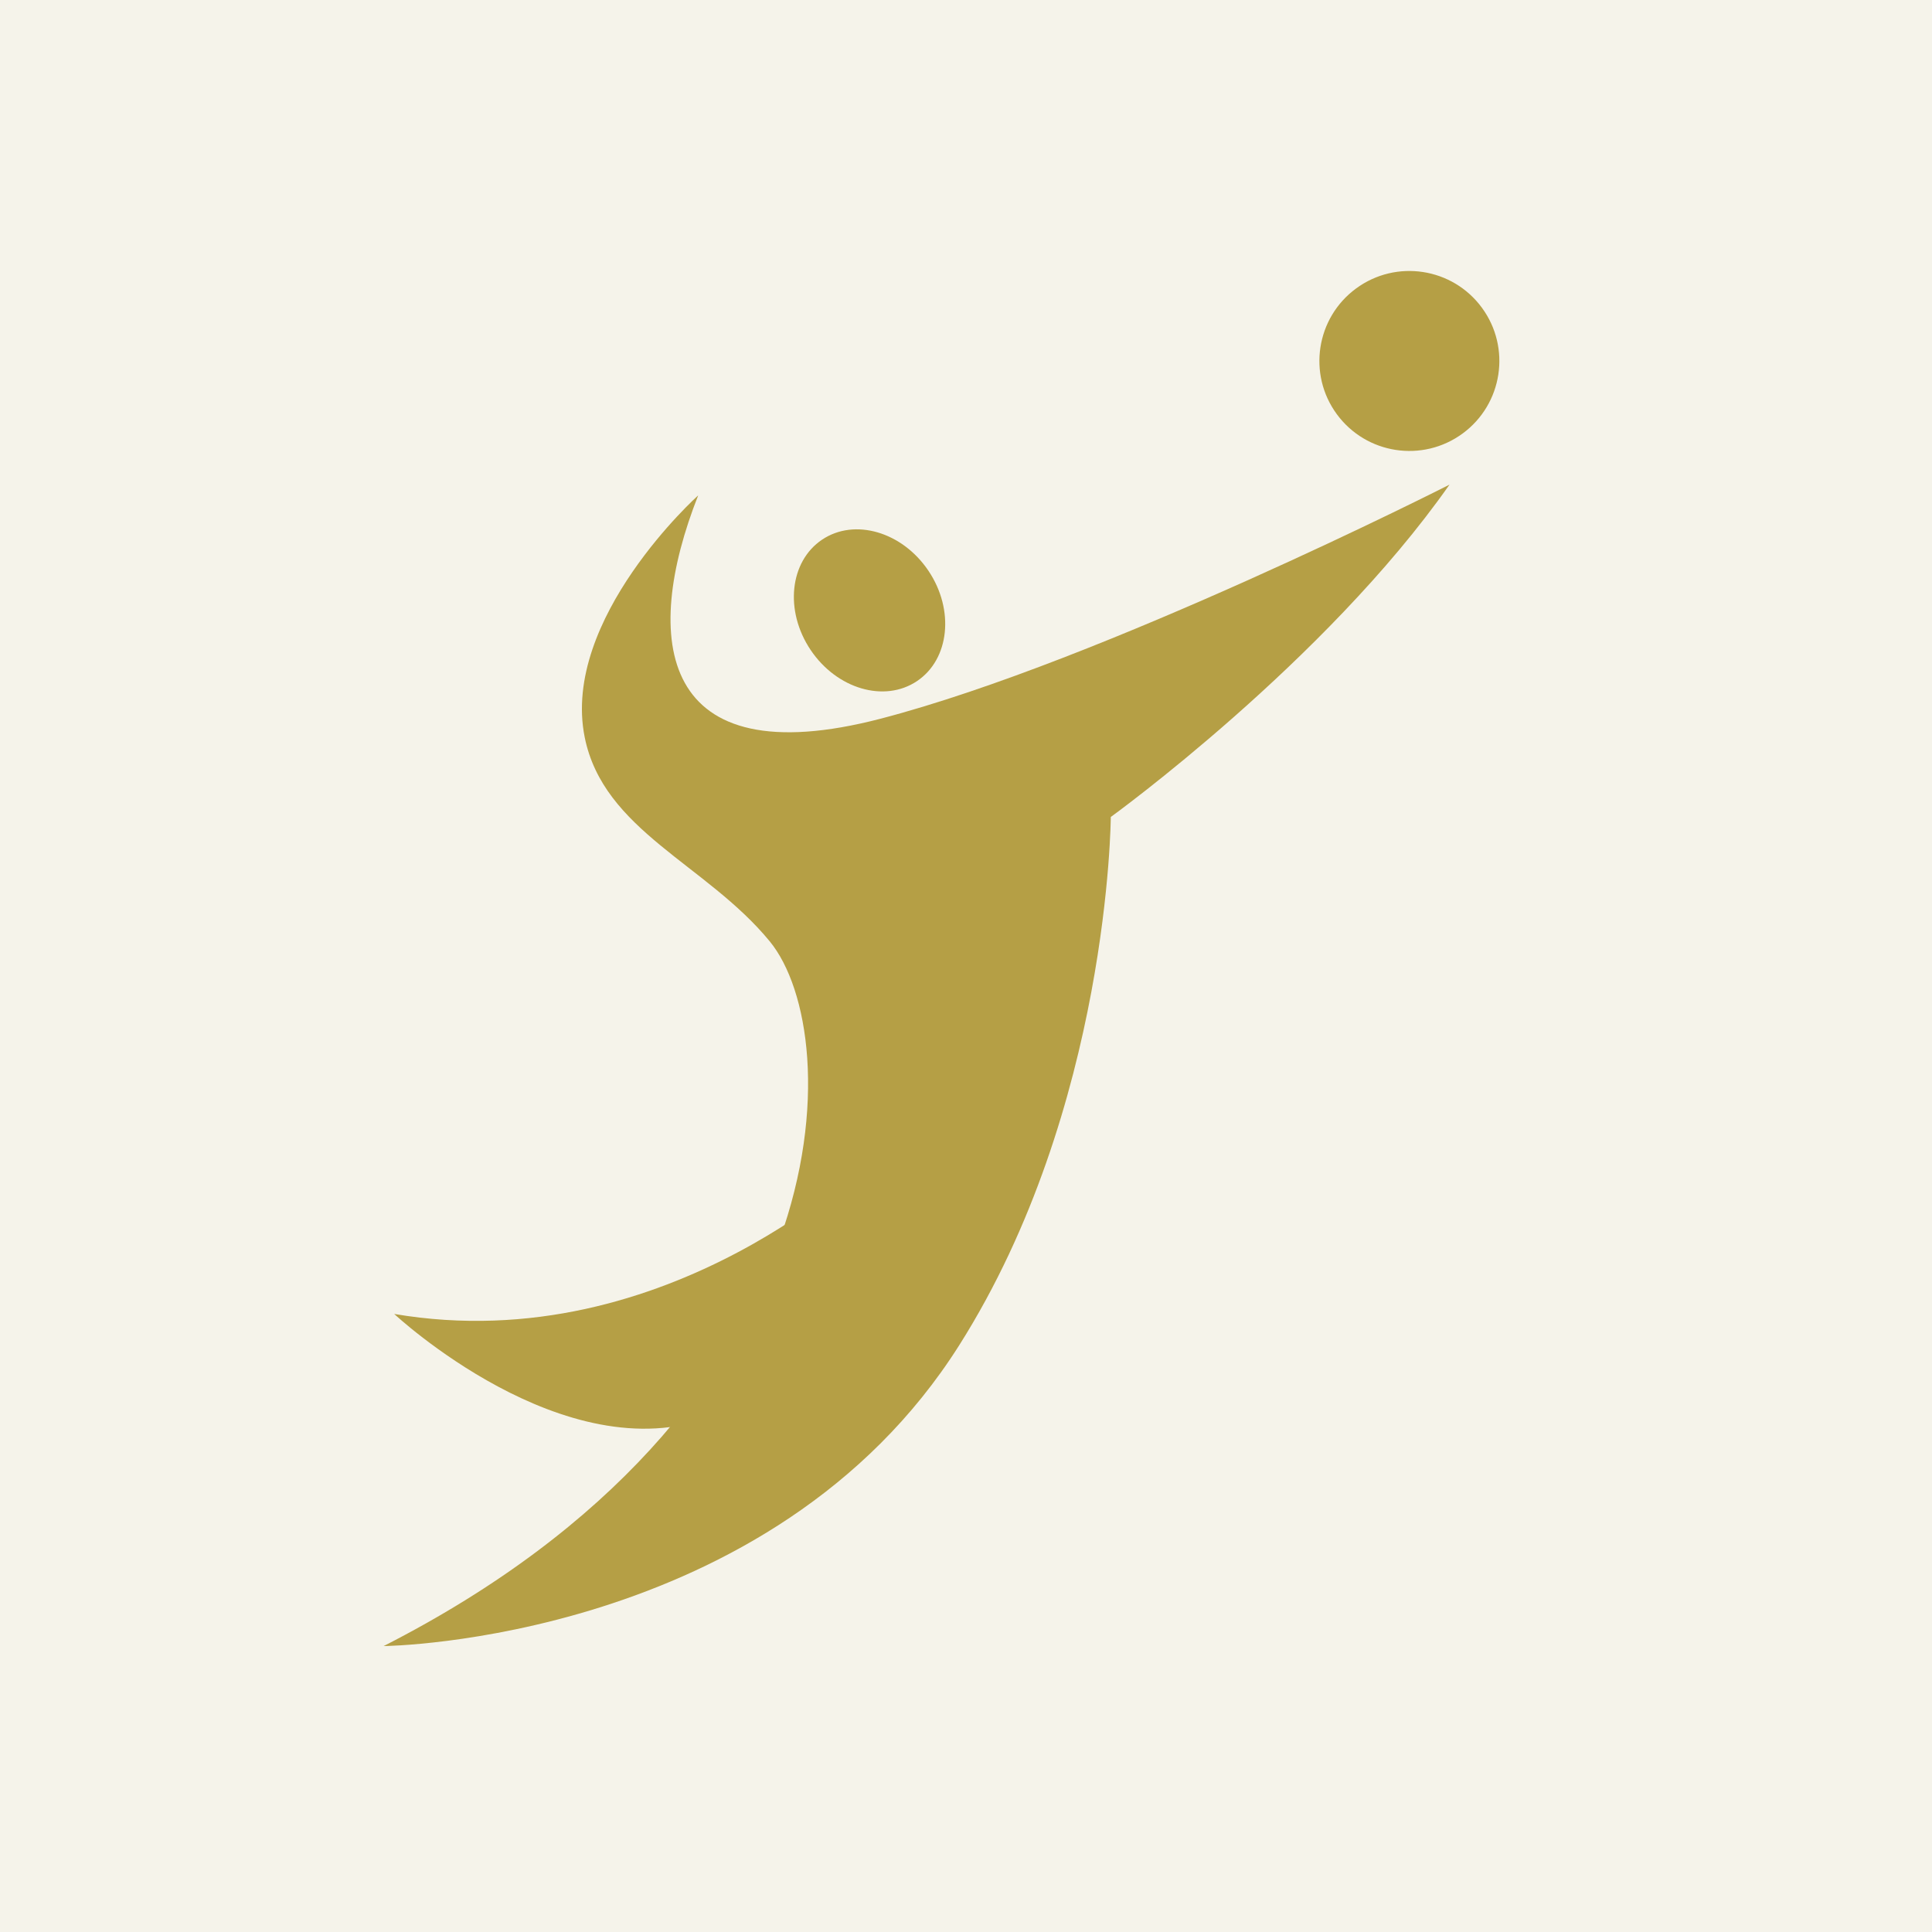
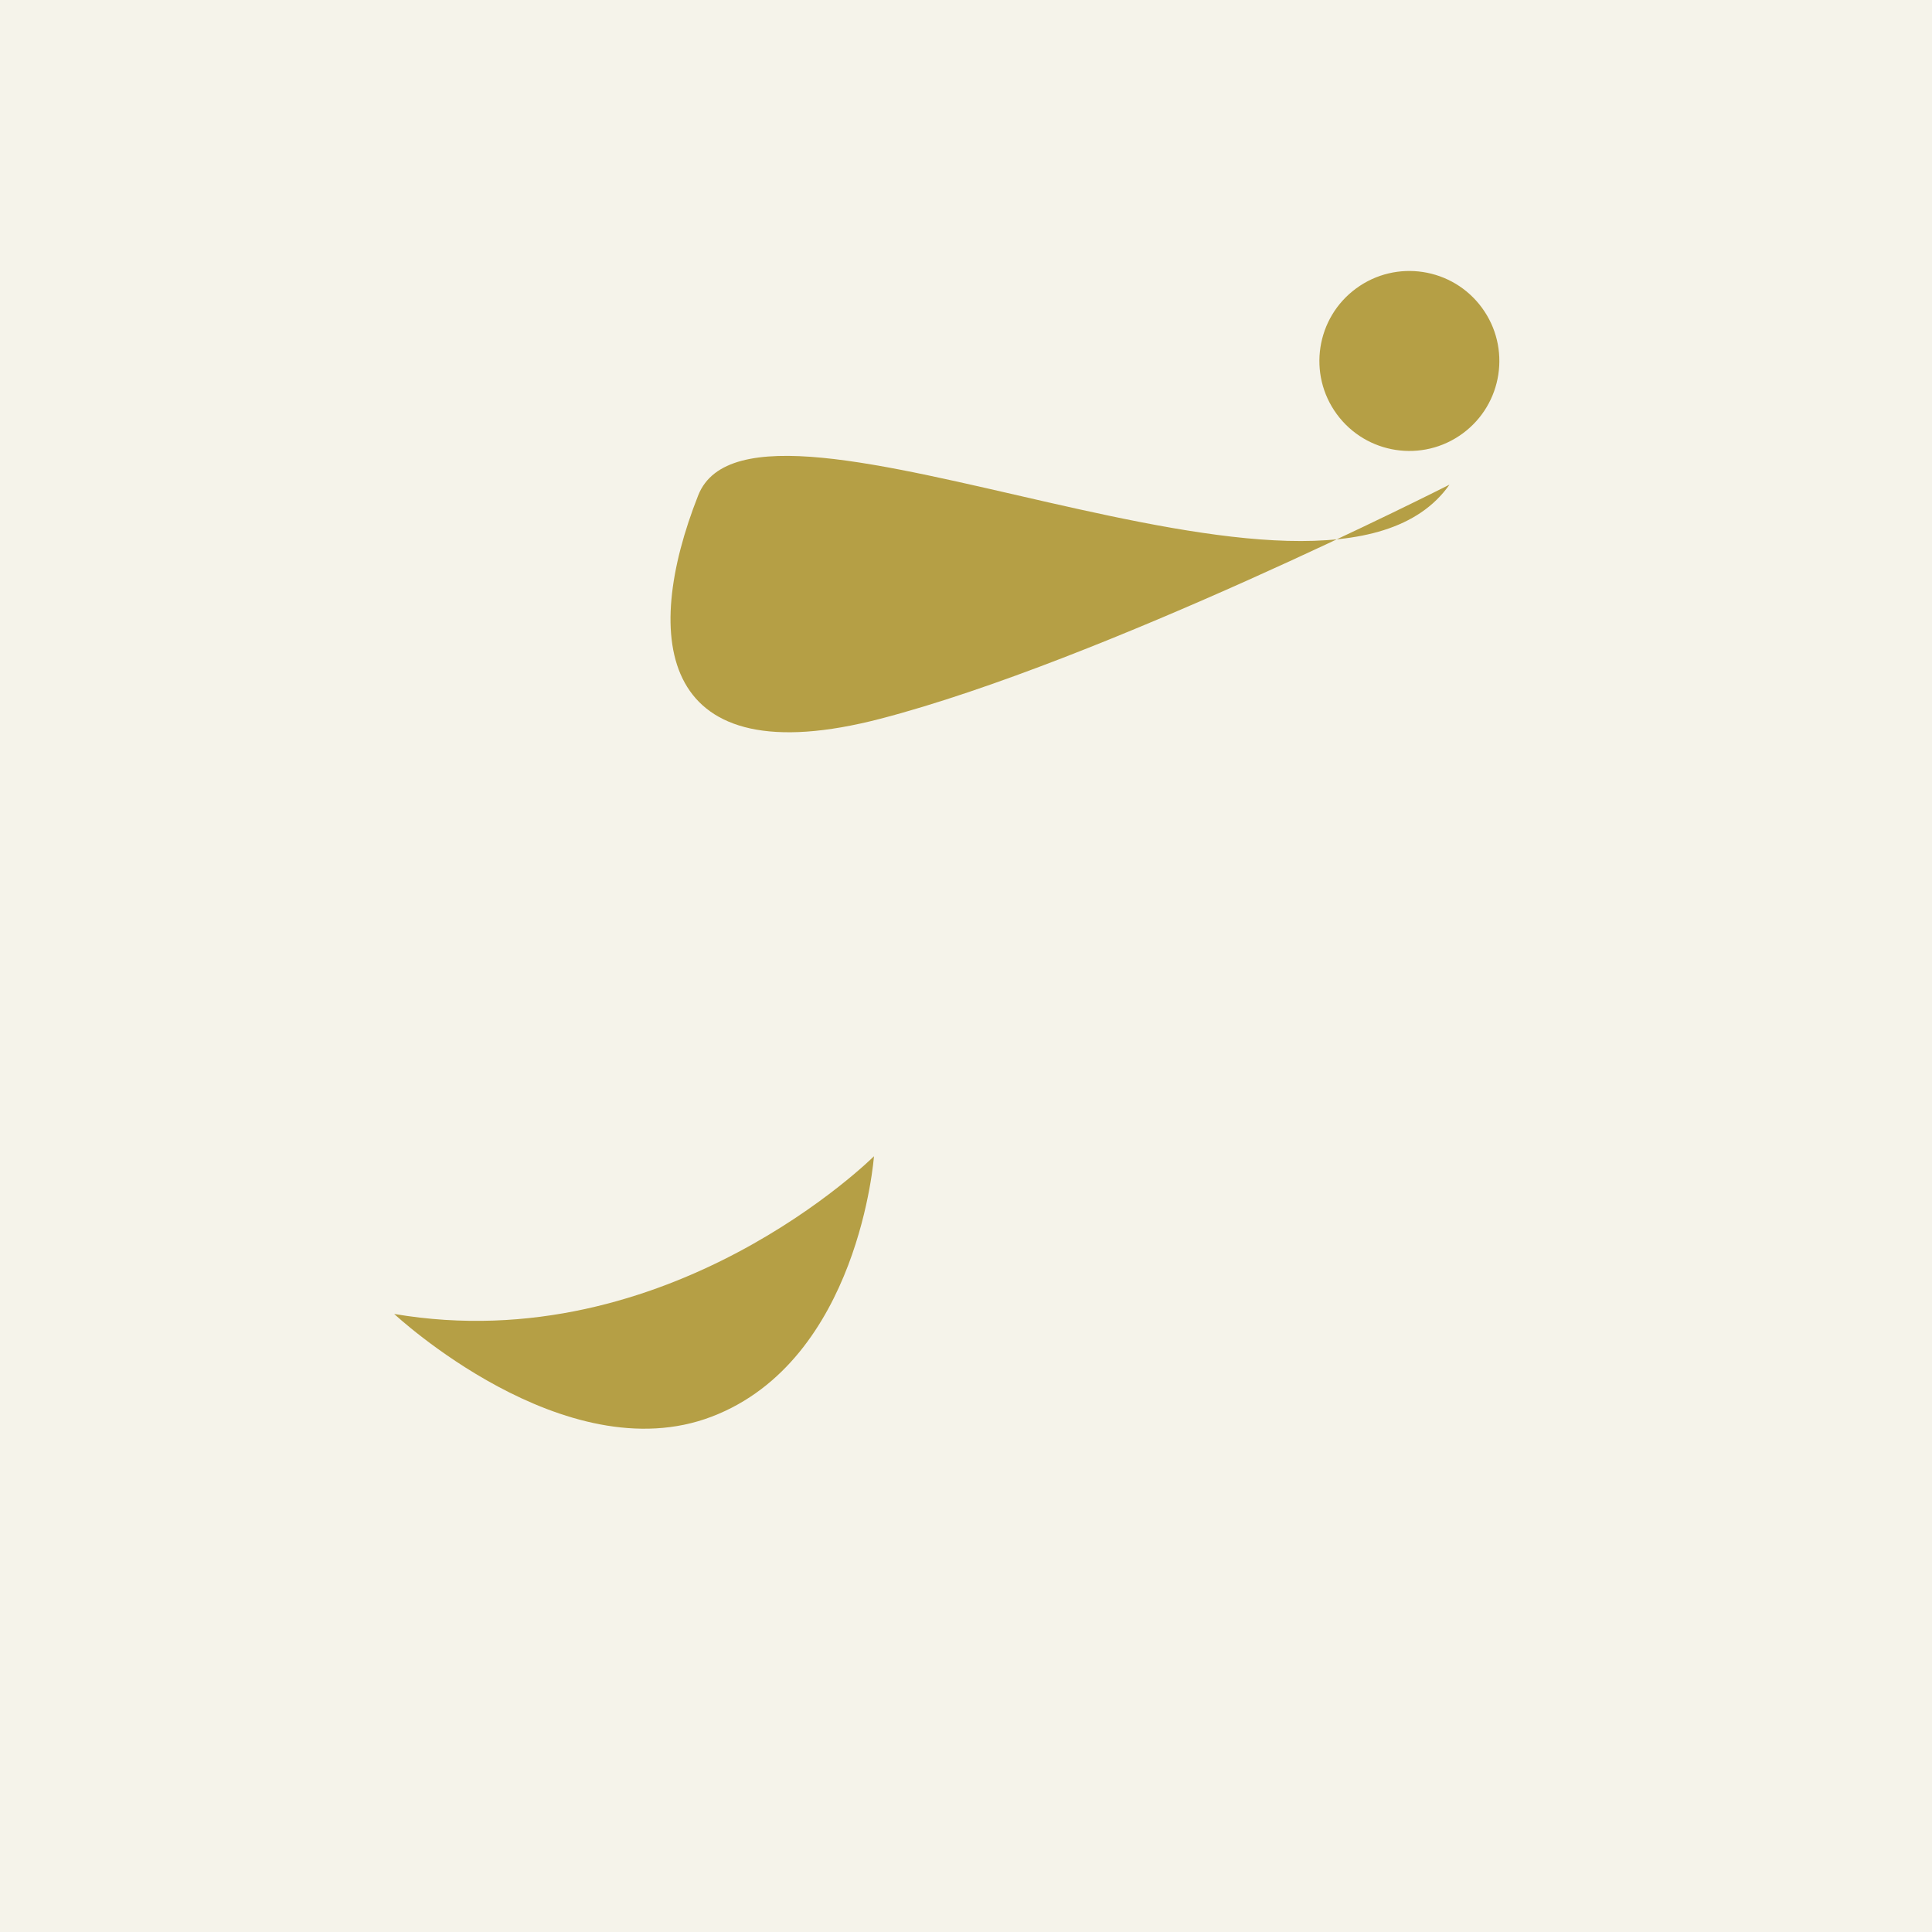
<svg xmlns="http://www.w3.org/2000/svg" width="141" height="141" viewBox="0 0 141 141">
  <g transform="translate(-511 -873)">
    <rect width="141" height="141" transform="translate(511 873)" fill="#f5f3ea" />
    <g transform="translate(-385.623 755.284)">
-       <path d="M1002.409,205.057s-25.308,12.858-41.516,17.081-17.471-5.775-13.314-16.3c0,0-10.021,9-8.285,17.648,1.371,6.831,8.878,9.271,13.5,14.895,5.682,6.909,5.581,34.23-28.174,51.439,0,0,28.3-.274,42.015-21.966,10.949-17.315,11.055-38.543,11.055-38.543S993.328,218,1002.409,205.057Z" transform="translate(0 -51.971)" fill="#b59f45" />
-       <ellipse cx="5.18" cy="6.216" rx="5.18" ry="6.216" transform="translate(952.318 159.988) rotate(-33.869)" fill="#b59f45" />
+       <path d="M1002.409,205.057s-25.308,12.858-41.516,17.081-17.471-5.775-13.314-16.3S993.328,218,1002.409,205.057Z" transform="translate(0 -51.971)" fill="#b59f45" />
      <circle cx="6.567" cy="6.567" r="6.567" transform="translate(990.301 142.653) rotate(-36.285)" fill="#b59f45" />
      <path d="M927.586,405.509S940.017,417.12,950.77,413,962.6,394,962.6,394,947.659,408.914,927.586,405.509Z" transform="translate(-2.194 -191.899)" fill="#b59f45" />
    </g>
  </g>
</svg>